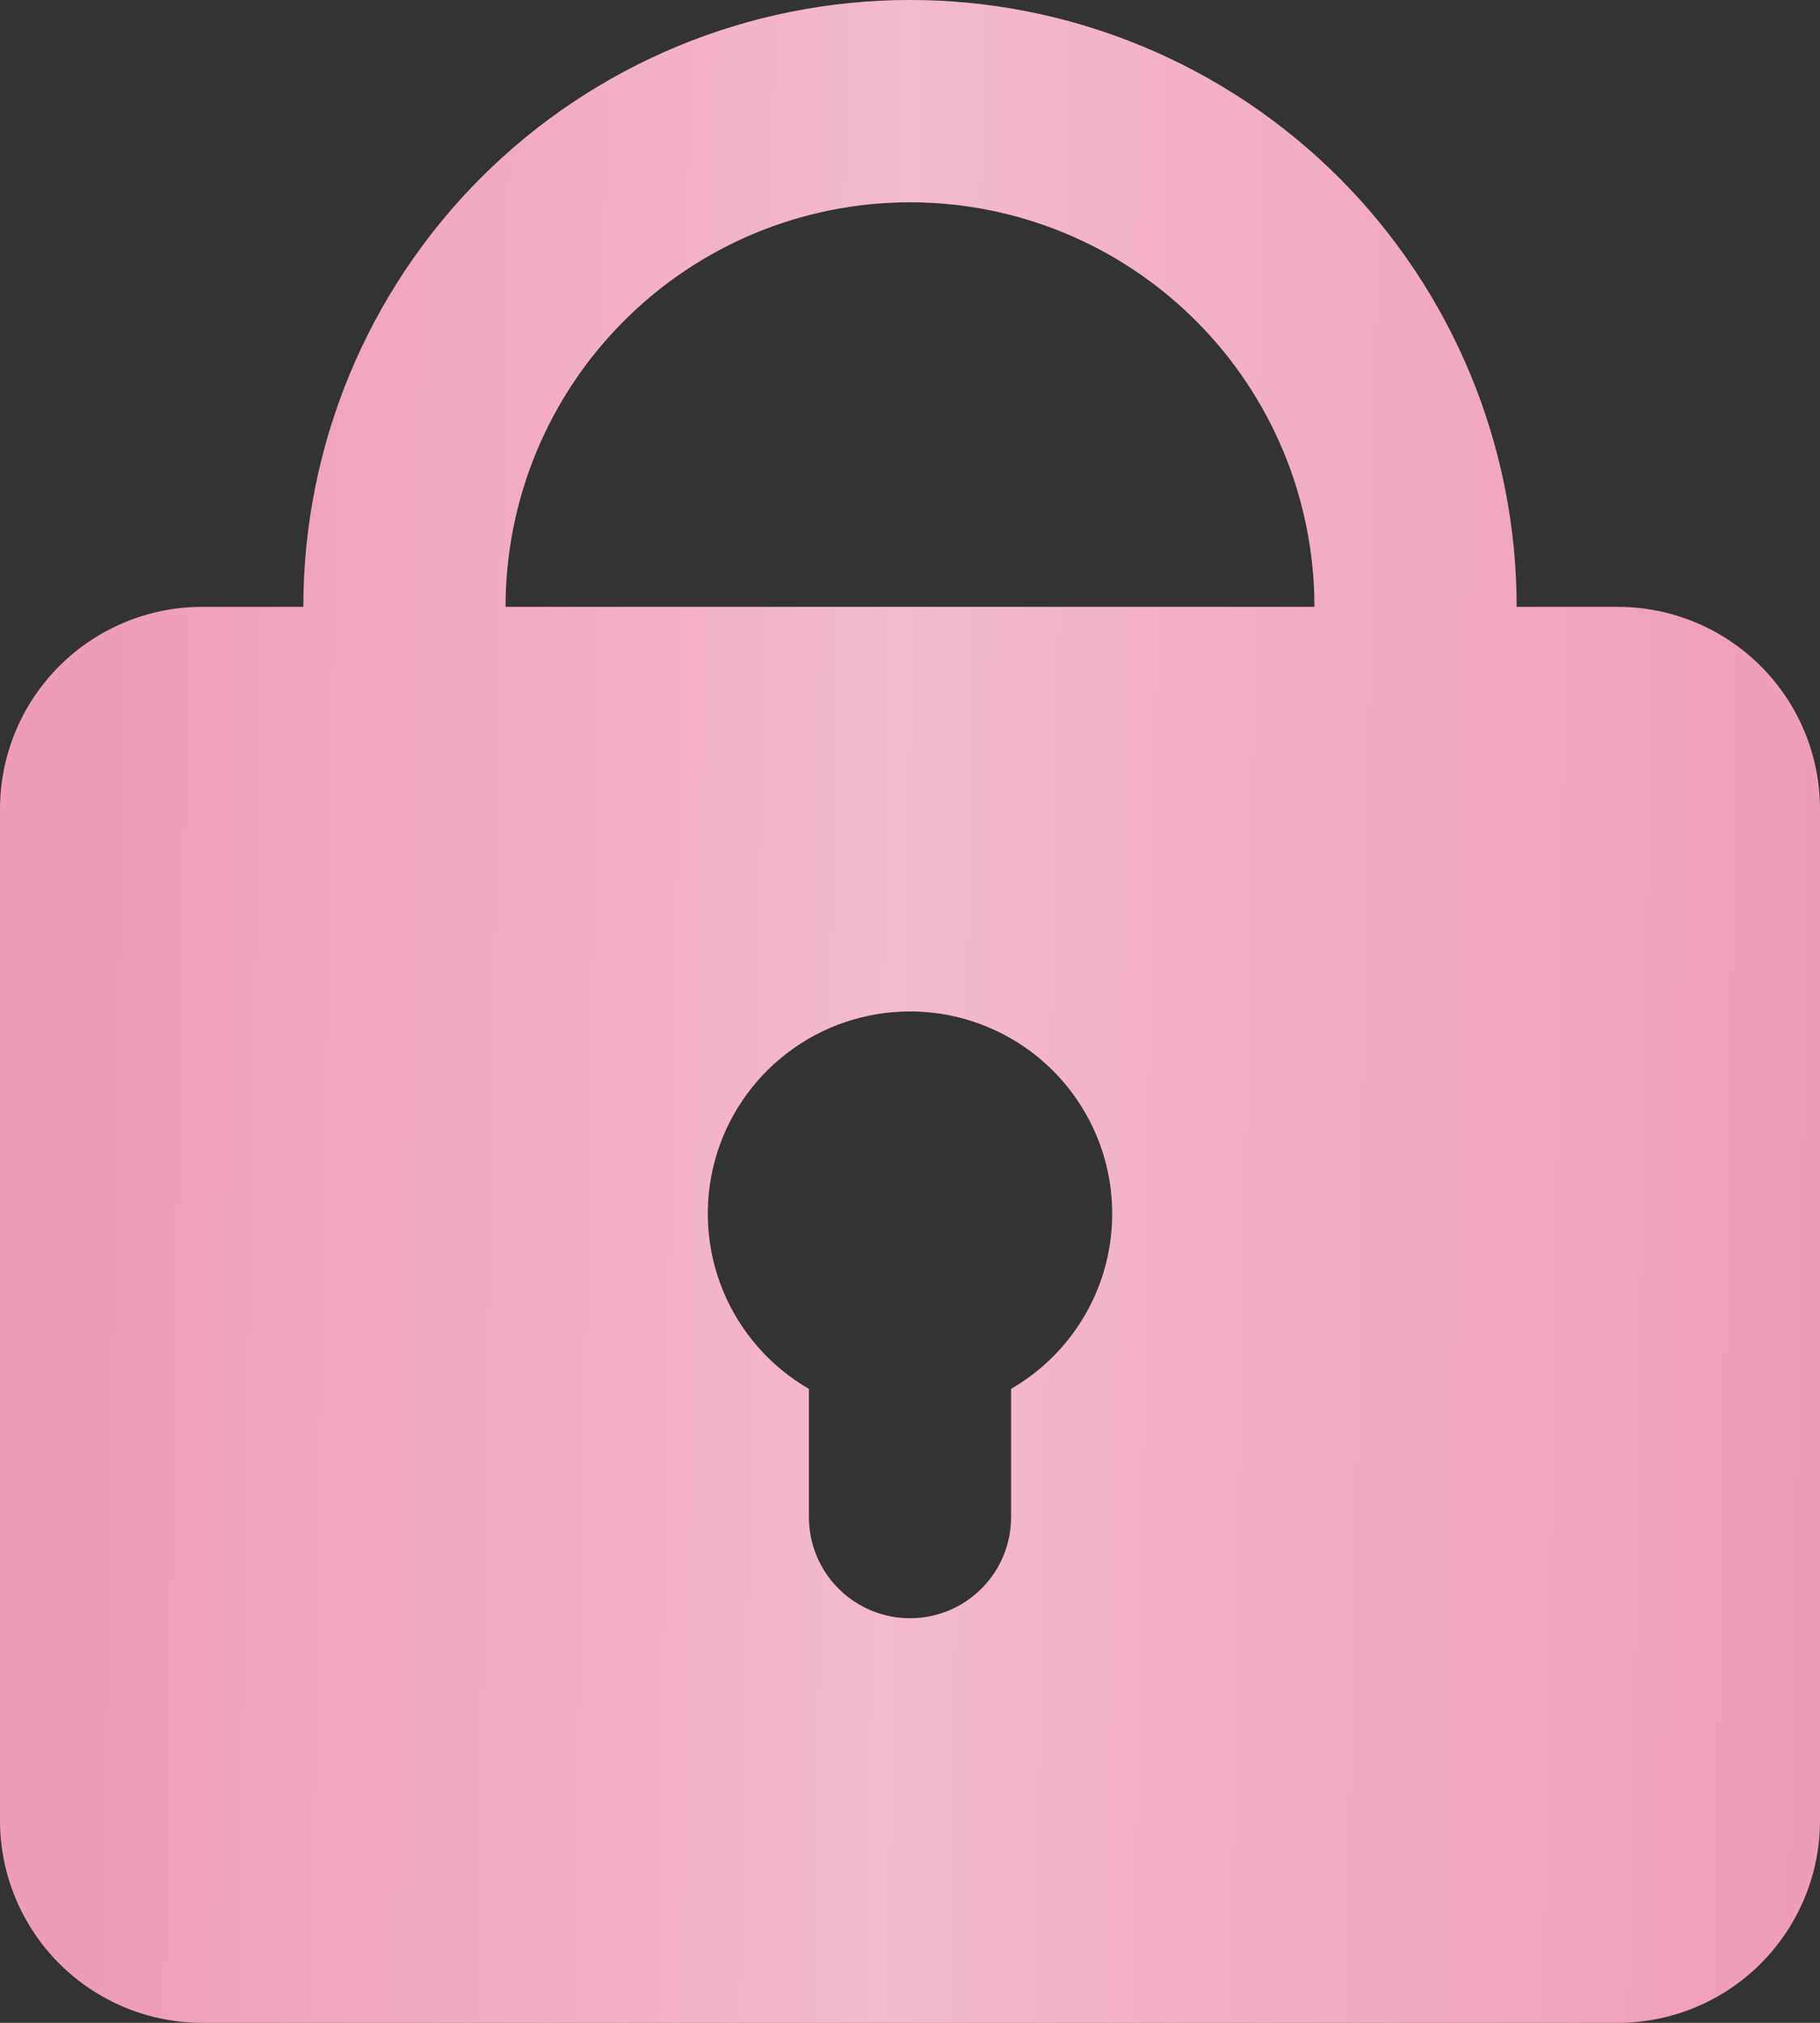
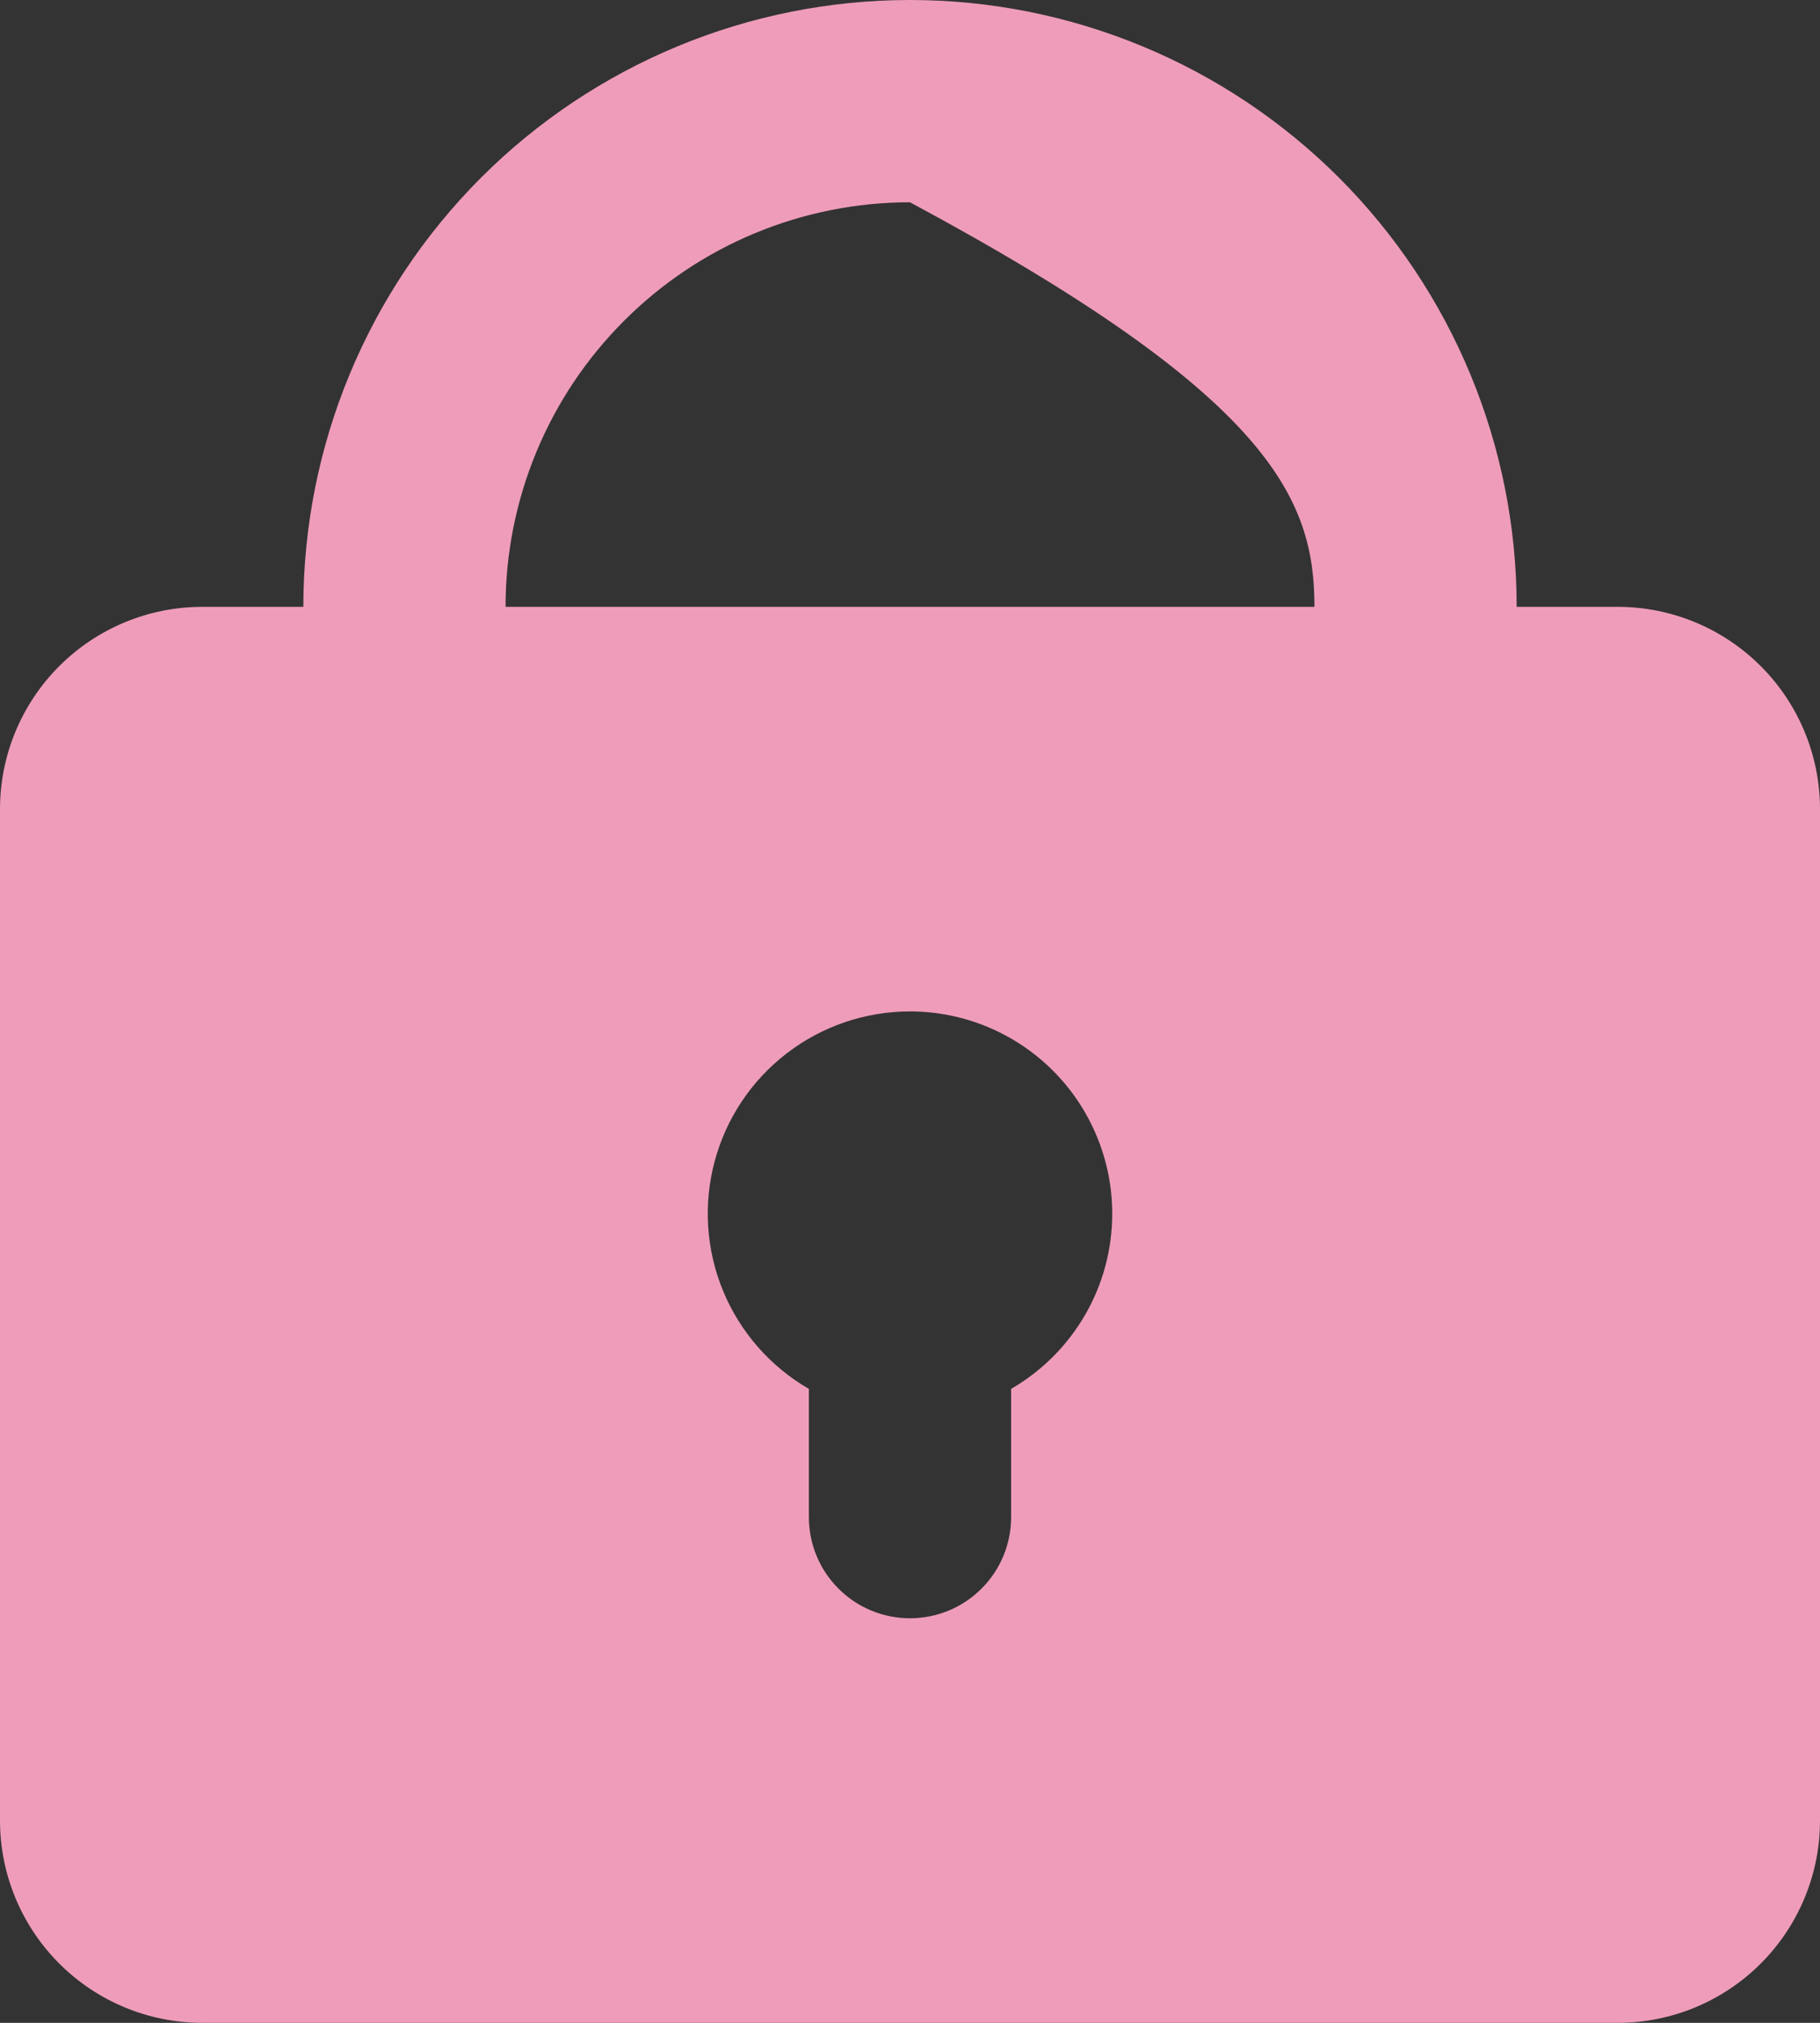
<svg xmlns="http://www.w3.org/2000/svg" width="18" height="20" viewBox="0 0 18 20" fill="none">
  <rect x="0" y="0" width="18" height="20" fill="#333333" stroke="none" />
-   <path fill-rule="evenodd" clip-rule="evenodd" d="M3 6C3 4.409 3.632 2.883 4.757 1.757C5.883 0.632 7.409 0 9 0C10.591 0 12.117 0.632 13.243 1.757C14.368 2.883 15 4.409 15 6H16C16.53 6 17.039 6.211 17.414 6.586C17.789 6.961 18 7.47 18 8V18C18 18.53 17.789 19.039 17.414 19.414C17.039 19.789 16.53 20 16 20H2C1.47 20 0.961 19.789 0.586 19.414C0.211 19.039 0 18.53 0 18V8C0 7.47 0.211 6.961 0.586 6.586C0.961 6.211 1.47 6 2 6H3ZM9 2C10.061 2 11.078 2.421 11.828 3.172C12.579 3.922 13 4.939 13 6H5C5 4.939 5.421 3.922 6.172 3.172C6.922 2.421 7.939 2 9 2ZM11 12C11 12.351 10.908 12.696 10.732 13C10.556 13.304 10.304 13.556 10 13.732V15C10 15.265 9.895 15.52 9.707 15.707C9.52 15.895 9.265 16 9 16C8.735 16 8.48 15.895 8.293 15.707C8.105 15.52 8 15.265 8 15V13.732C7.619 13.512 7.321 13.172 7.152 12.765C6.984 12.359 6.954 11.908 7.068 11.482C7.182 11.057 7.433 10.681 7.783 10.413C8.132 10.145 8.56 10 9 10C9.53 10 10.039 10.211 10.414 10.586C10.789 10.961 11 11.47 11 12Z" fill="#EF9CBA" />
-   <path fill-rule="evenodd" clip-rule="evenodd" d="M3 6C3 4.409 3.632 2.883 4.757 1.757C5.883 0.632 7.409 0 9 0C10.591 0 12.117 0.632 13.243 1.757C14.368 2.883 15 4.409 15 6H16C16.53 6 17.039 6.211 17.414 6.586C17.789 6.961 18 7.47 18 8V18C18 18.53 17.789 19.039 17.414 19.414C17.039 19.789 16.53 20 16 20H2C1.47 20 0.961 19.789 0.586 19.414C0.211 19.039 0 18.53 0 18V8C0 7.47 0.211 6.961 0.586 6.586C0.961 6.211 1.47 6 2 6H3ZM9 2C10.061 2 11.078 2.421 11.828 3.172C12.579 3.922 13 4.939 13 6H5C5 4.939 5.421 3.922 6.172 3.172C6.922 2.421 7.939 2 9 2ZM11 12C11 12.351 10.908 12.696 10.732 13C10.556 13.304 10.304 13.556 10 13.732V15C10 15.265 9.895 15.52 9.707 15.707C9.52 15.895 9.265 16 9 16C8.735 16 8.48 15.895 8.293 15.707C8.105 15.52 8 15.265 8 15V13.732C7.619 13.512 7.321 13.172 7.152 12.765C6.984 12.359 6.954 11.908 7.068 11.482C7.182 11.057 7.433 10.681 7.783 10.413C8.132 10.145 8.56 10 9 10C9.53 10 10.039 10.211 10.414 10.586C10.789 10.961 11 11.47 11 12Z" fill="url(#paint0_linear_151_26)" fill-opacity="0.3" />
+   <path fill-rule="evenodd" clip-rule="evenodd" d="M3 6C3 4.409 3.632 2.883 4.757 1.757C5.883 0.632 7.409 0 9 0C10.591 0 12.117 0.632 13.243 1.757C14.368 2.883 15 4.409 15 6H16C16.53 6 17.039 6.211 17.414 6.586C17.789 6.961 18 7.47 18 8V18C18 18.53 17.789 19.039 17.414 19.414C17.039 19.789 16.53 20 16 20H2C1.47 20 0.961 19.789 0.586 19.414C0.211 19.039 0 18.53 0 18V8C0 7.47 0.211 6.961 0.586 6.586C0.961 6.211 1.47 6 2 6H3ZM9 2C12.579 3.922 13 4.939 13 6H5C5 4.939 5.421 3.922 6.172 3.172C6.922 2.421 7.939 2 9 2ZM11 12C11 12.351 10.908 12.696 10.732 13C10.556 13.304 10.304 13.556 10 13.732V15C10 15.265 9.895 15.52 9.707 15.707C9.52 15.895 9.265 16 9 16C8.735 16 8.48 15.895 8.293 15.707C8.105 15.52 8 15.265 8 15V13.732C7.619 13.512 7.321 13.172 7.152 12.765C6.984 12.359 6.954 11.908 7.068 11.482C7.182 11.057 7.433 10.681 7.783 10.413C8.132 10.145 8.56 10 9 10C9.53 10 10.039 10.211 10.414 10.586C10.789 10.961 11 11.47 11 12Z" fill="#EF9CBA" />
  <defs>
    <linearGradient id="paint0_linear_151_26" x1="1.053" y1="8.922" x2="18.035" y2="9.217" gradientUnits="userSpaceOnUse">
      <stop stop-color="white" stop-opacity="0" />
      <stop offset="0.459" stop-color="white" />
      <stop offset="1" stop-color="white" stop-opacity="0" />
    </linearGradient>
  </defs>
</svg>